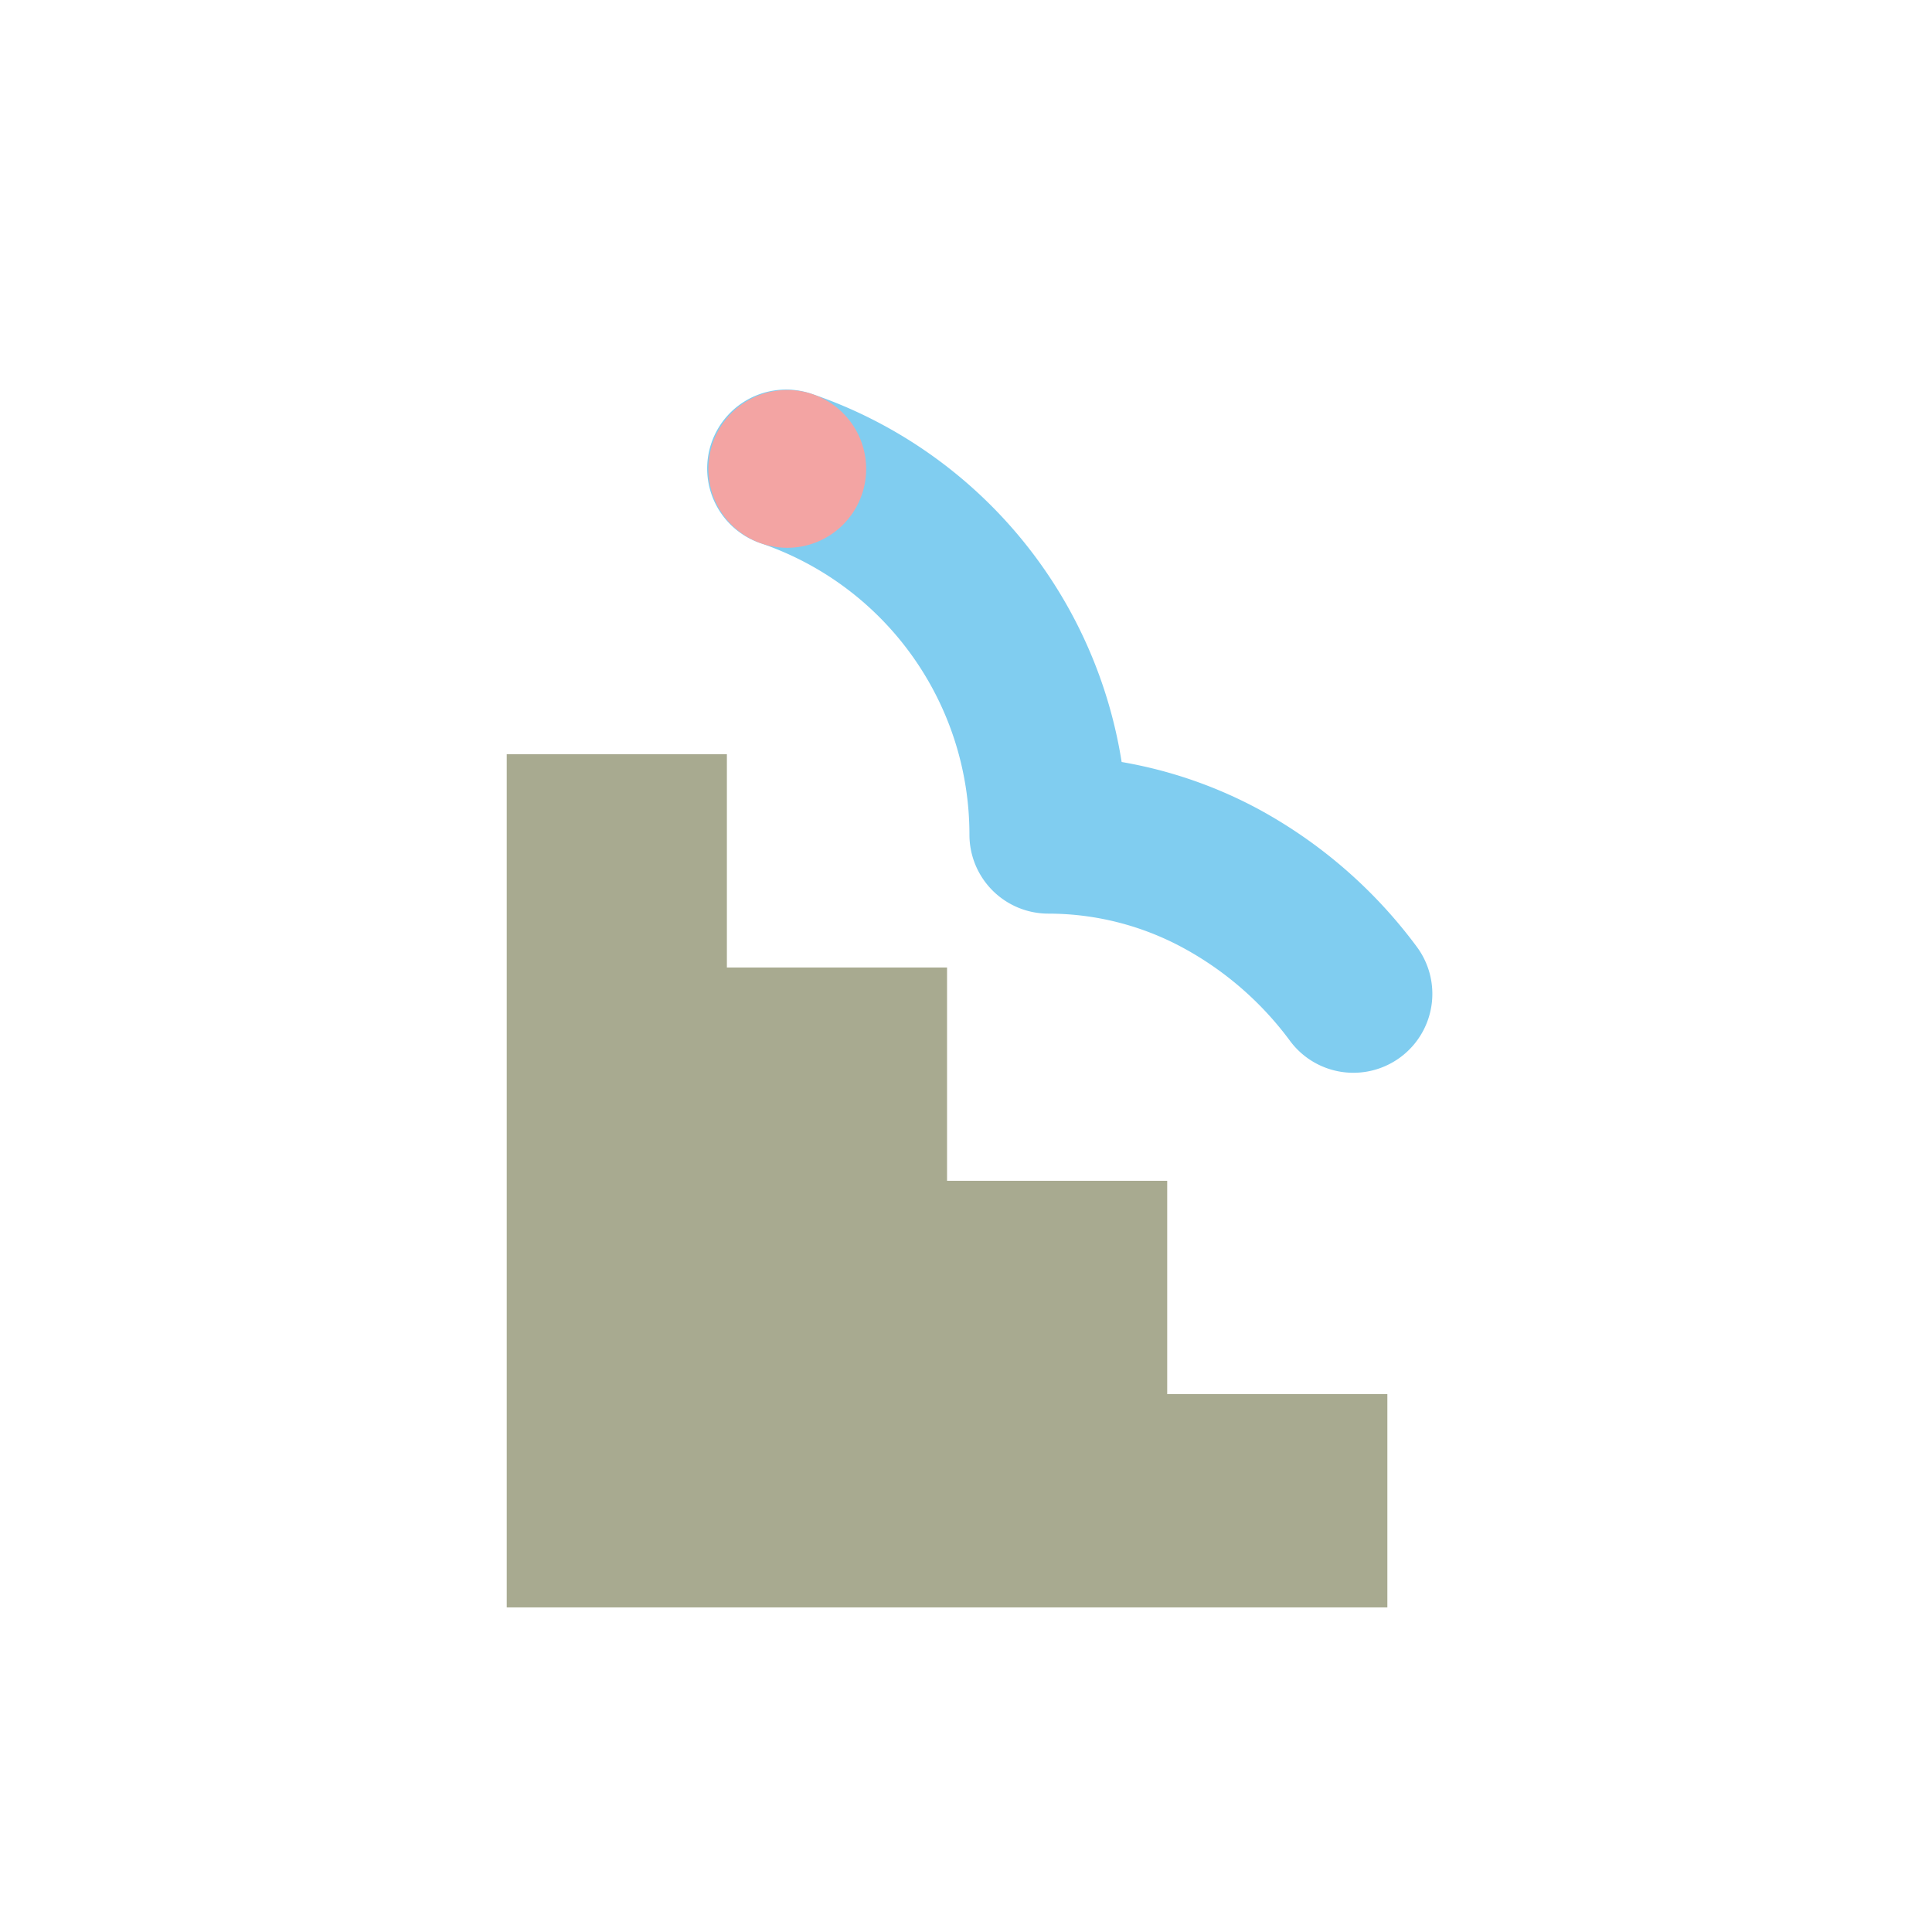
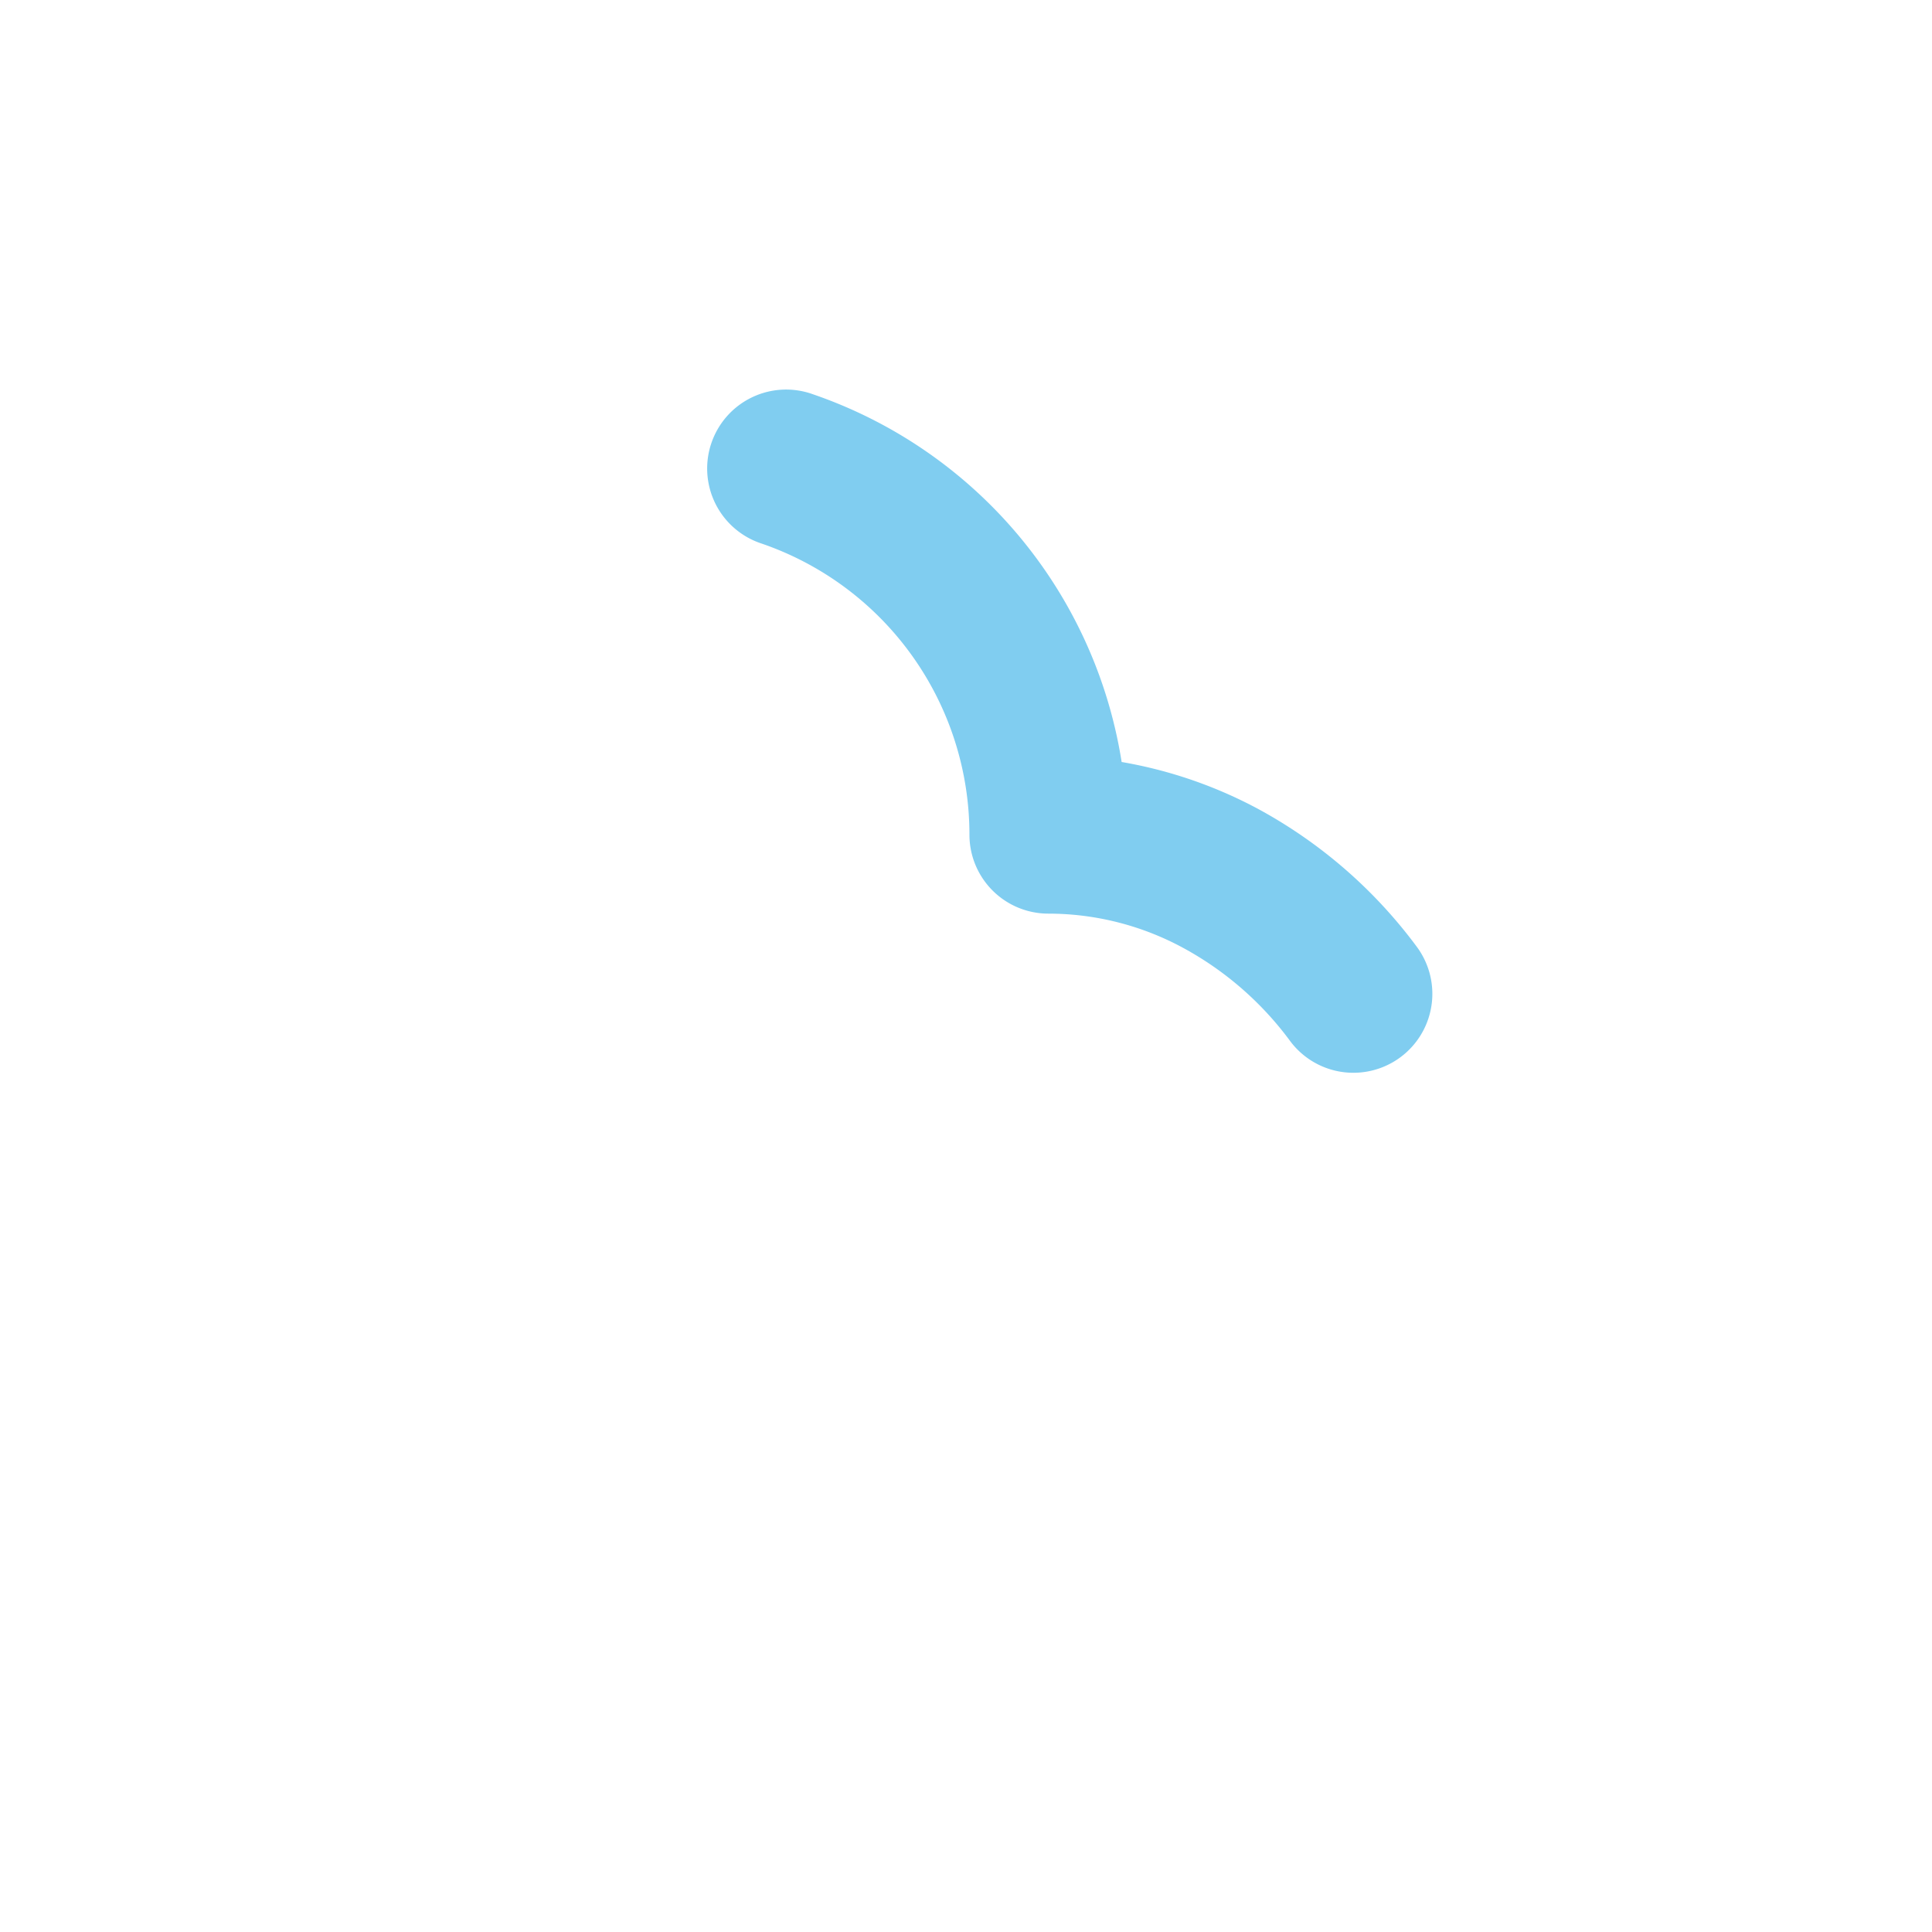
<svg xmlns="http://www.w3.org/2000/svg" width="580" height="580" viewBox="0 0 580 580">
  <defs>
    <clipPath id="a">
      <rect width="277.877" height="365.486" fill="none" />
    </clipPath>
  </defs>
  <g transform="translate(-1104 -898)">
    <g transform="translate(1256.124 1015.07)">
-       <path d="M0,250.789V506.93H264.371V442.9H198.279V378.859H132.186V314.825H66.093V250.789Z" transform="translate(0 -141.444)" fill="#a8aa90" />
      <g clip-path="url(#a)">
        <path d="M332.482,204.985a23.661,23.661,0,0,1-19.047-9.575,97.9,97.9,0,0,0-31.975-27.862,84.96,84.96,0,0,0-40.567-10.339,23.7,23.7,0,0,1-23.7-23.7,92.384,92.384,0,0,0-62.377-87.393A23.7,23.7,0,1,1,170.2,1.288a139.788,139.788,0,0,1,92.687,110.4,134.806,134.806,0,0,1,40.992,14.1,145.6,145.6,0,0,1,47.616,41.374,23.7,23.7,0,0,1-19.01,37.822" transform="translate(-78.285 0)" fill="#80cdf0" />
-         <path d="M186.218,23.735a23.679,23.679,0,1,0-23.679,23.679,23.679,23.679,0,0,0,23.679-23.679" transform="translate(-78.317 -0.032)" fill="#f3a4a3" />
      </g>
    </g>
-     <rect width="580" height="580" transform="translate(1104 898)" fill="none" />
  </g>
</svg>